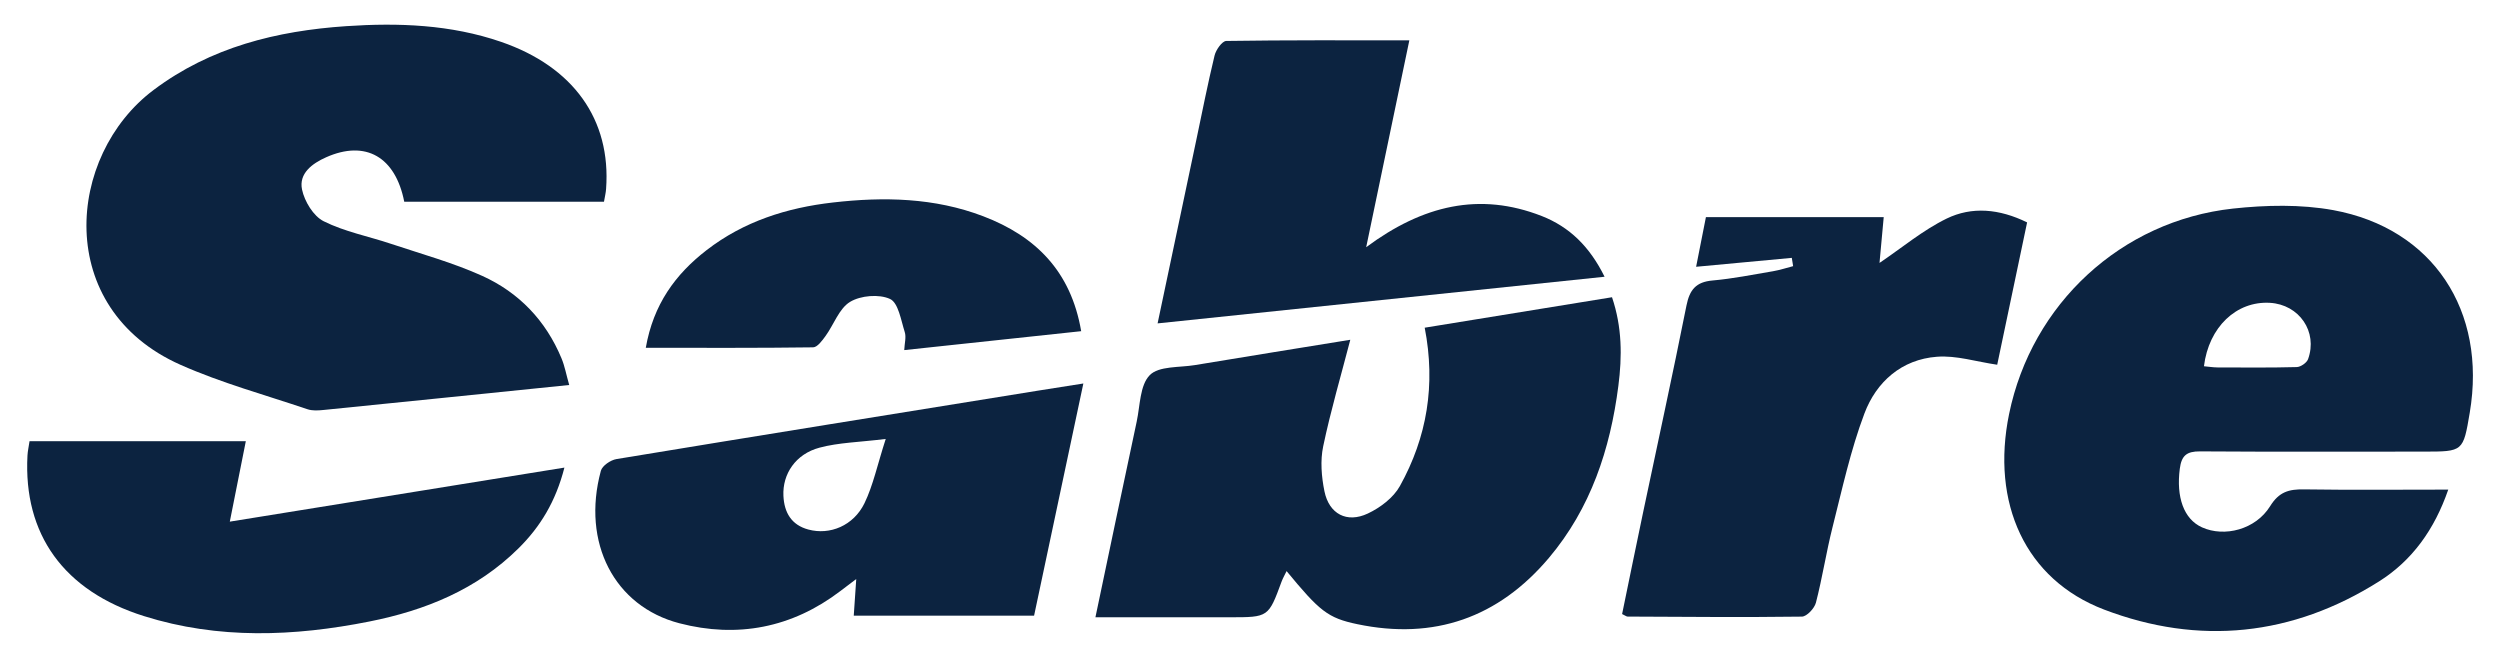
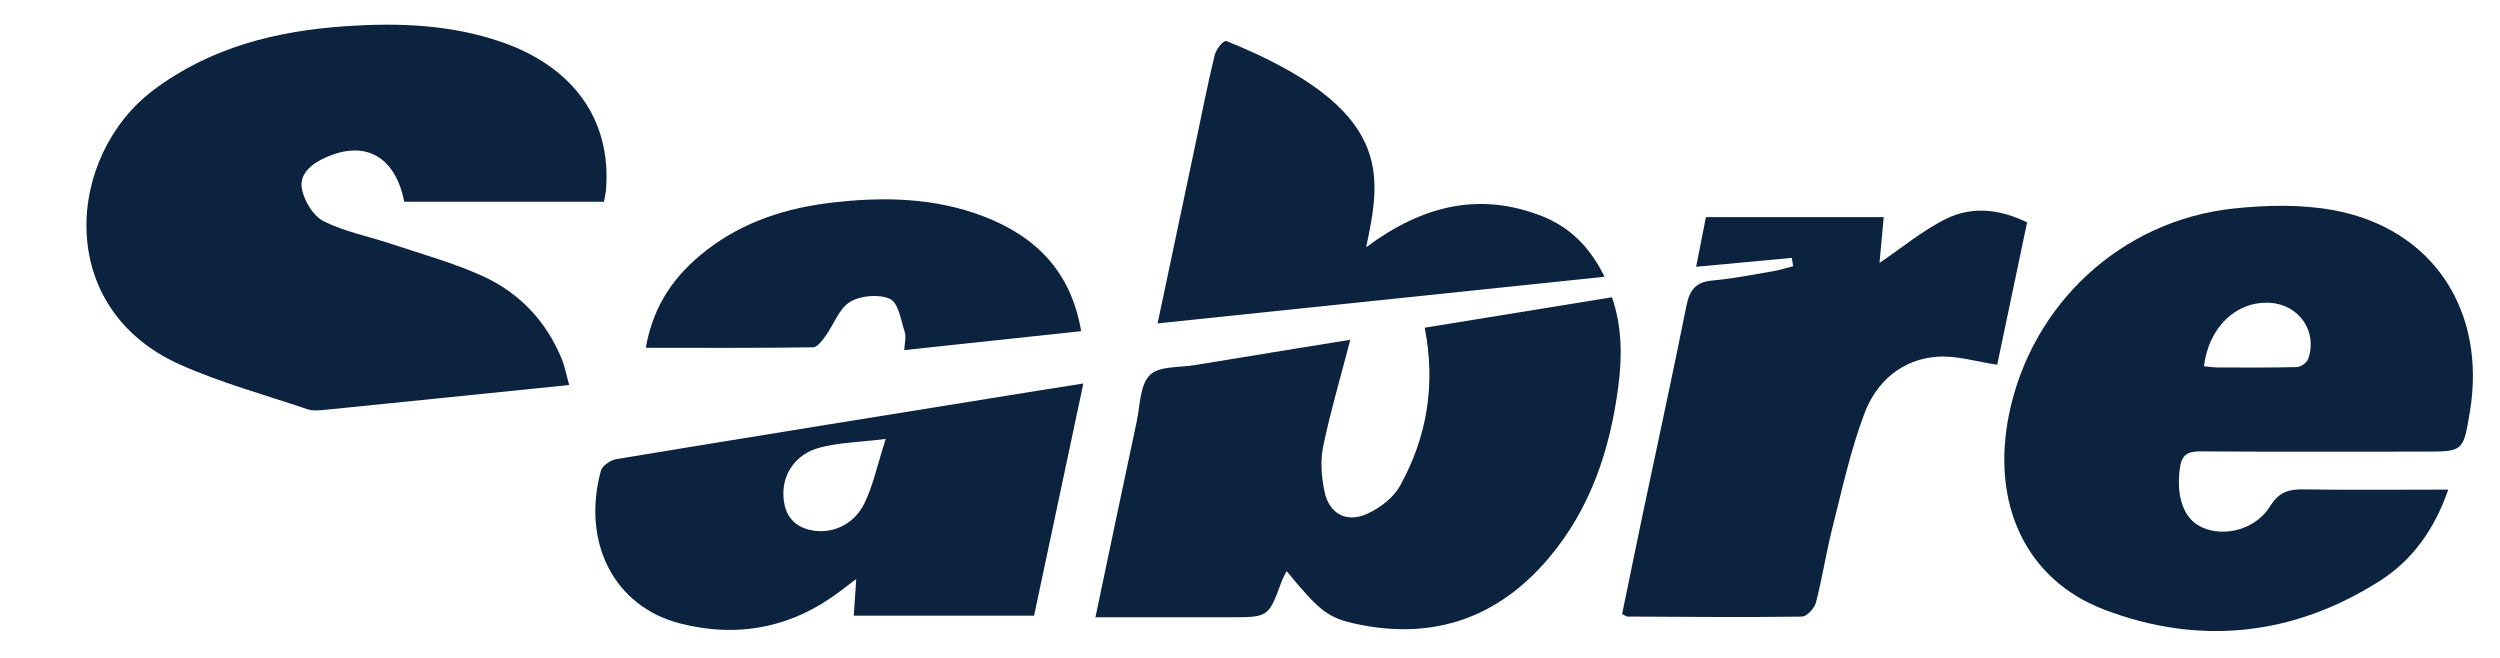
<svg xmlns="http://www.w3.org/2000/svg" fill="none" viewBox="0 0 76 20" height="20" width="76">
  <g clip-path="url(#clip0)">
    <path fill="#0C2340" d="M17.304 11.704C14.737 11.966 12.281 12.218 9.826 12.464C9.668 12.48 9.494 12.49 9.348 12.441C8.057 12.005 6.731 11.642 5.489 11.091C1.617 9.372 2.012 4.73 4.667 2.737C6.405 1.431 8.414 0.938 10.526 0.795C12.115 0.688 13.7 0.745 15.232 1.272C17.432 2.029 18.58 3.635 18.425 5.743C18.417 5.86 18.388 5.977 18.361 6.132C16.326 6.132 14.309 6.132 12.289 6.132C12.022 4.77 11.116 4.247 9.915 4.781C9.491 4.969 9.078 5.274 9.182 5.763C9.258 6.124 9.529 6.571 9.84 6.726C10.478 7.045 11.203 7.183 11.886 7.412C12.816 7.723 13.77 7.984 14.66 8.387C15.773 8.89 16.593 9.745 17.069 10.892C17.168 11.127 17.212 11.383 17.304 11.704Z" />
    <path fill="#0C2340" d="M74.427 14.884C74.007 16.101 73.328 17.041 72.323 17.675C69.691 19.337 66.853 19.632 63.964 18.531C61.565 17.616 60.52 15.288 61.077 12.583C61.763 9.245 64.478 6.713 67.881 6.341C68.887 6.232 69.943 6.208 70.932 6.388C73.963 6.945 75.602 9.45 75.081 12.542C74.881 13.729 74.881 13.728 73.69 13.729C71.42 13.729 69.148 13.738 66.878 13.722C66.476 13.72 66.318 13.848 66.266 14.249C66.154 15.11 66.384 15.779 66.94 16.031C67.621 16.34 68.571 16.1 69.012 15.388C69.282 14.952 69.582 14.87 70.038 14.877C71.477 14.899 72.916 14.884 74.427 14.884ZM67 11.134C67.139 11.146 67.275 11.169 67.412 11.17C68.215 11.172 69.019 11.181 69.822 11.159C69.942 11.155 70.124 11.03 70.165 10.919C70.467 10.086 69.896 9.257 69.005 9.206C67.985 9.147 67.146 9.945 67 11.134Z" />
    <path fill="#0C2340" d="M39.112 17.361C39.043 17.503 38.994 17.59 38.96 17.681C38.561 18.764 38.562 18.765 37.389 18.765C36.047 18.765 34.704 18.765 33.301 18.765C33.728 16.734 34.136 14.777 34.555 12.82C34.66 12.331 34.651 11.71 34.953 11.404C35.228 11.123 35.852 11.177 36.324 11.099C37.94 10.831 39.557 10.571 41.049 10.329C40.77 11.405 40.454 12.477 40.225 13.568C40.133 14.004 40.173 14.493 40.263 14.935C40.404 15.625 40.944 15.912 41.582 15.611C41.959 15.434 42.361 15.13 42.557 14.776C43.381 13.292 43.65 11.698 43.311 9.962C45.159 9.662 47.053 9.353 49.005 9.036C49.314 9.948 49.314 10.836 49.198 11.732C48.951 13.658 48.356 15.456 47.086 16.961C45.553 18.775 43.599 19.465 41.263 18.975C40.361 18.787 40.114 18.575 39.112 17.361Z" />
    <path fill="#0C2340" d="M54.471 7.839C53.533 7.927 52.595 8.014 51.562 8.11C51.666 7.585 51.761 7.105 51.86 6.6C53.663 6.6 55.441 6.6 57.265 6.6C57.219 7.099 57.175 7.57 57.137 7.993C57.813 7.538 58.452 6.999 59.18 6.644C59.944 6.273 60.778 6.345 61.624 6.761C61.316 8.228 61.009 9.69 60.715 11.088C60.076 10.995 59.472 10.8 58.886 10.845C57.81 10.924 57.04 11.608 56.678 12.571C56.257 13.688 56.002 14.869 55.708 16.031C55.517 16.788 55.4 17.565 55.204 18.321C55.16 18.493 54.927 18.743 54.778 18.745C53.011 18.769 51.245 18.752 49.479 18.744C49.443 18.744 49.408 18.712 49.312 18.667C49.522 17.649 49.732 16.615 49.949 15.583C50.39 13.484 50.85 11.388 51.269 9.286C51.366 8.805 51.56 8.572 52.06 8.527C52.677 8.472 53.29 8.349 53.902 8.245C54.108 8.21 54.309 8.143 54.511 8.091C54.499 8.005 54.486 7.922 54.471 7.839Z" />
    <path fill="#0C2340" d="M32.934 11.658C32.426 14.057 31.935 16.365 31.436 18.717C29.615 18.717 27.802 18.717 25.954 18.717C25.978 18.359 26.001 18.03 26.03 17.602C25.82 17.761 25.683 17.863 25.547 17.968C24.074 19.09 22.411 19.405 20.653 18.947C18.678 18.433 17.675 16.501 18.266 14.313C18.307 14.159 18.561 13.986 18.74 13.956C23.011 13.251 27.286 12.565 31.56 11.875C31.975 11.808 32.389 11.744 32.934 11.658ZM26.926 13.344C26.118 13.444 25.496 13.453 24.913 13.609C24.186 13.802 23.784 14.411 23.816 15.074C23.84 15.579 24.056 15.959 24.575 16.098C25.227 16.274 25.948 15.983 26.281 15.296C26.544 14.752 26.67 14.139 26.926 13.344Z" />
-     <path fill="#0C2340" d="M48.779 8.413C44.209 8.89 39.735 9.357 35.191 9.831C35.595 7.915 35.979 6.093 36.364 4.273C36.546 3.409 36.716 2.544 36.923 1.687C36.965 1.514 37.153 1.248 37.278 1.245C39.1 1.217 40.923 1.226 42.844 1.226C42.407 3.318 41.987 5.336 41.532 7.515C43.254 6.237 44.978 5.83 46.866 6.566C47.716 6.899 48.327 7.498 48.779 8.413Z" />
-     <path fill="#0C2340" d="M7.473 13.412C7.305 14.255 7.154 15.014 6.986 15.858C10.397 15.307 13.73 14.768 17.158 14.215C16.895 15.246 16.422 16.019 15.758 16.674C14.498 17.92 12.93 18.556 11.229 18.894C8.937 19.35 6.64 19.441 4.378 18.73C1.939 17.965 0.707 16.243 0.835 13.85C0.842 13.713 0.874 13.579 0.898 13.412C3.081 13.412 5.24 13.412 7.473 13.412Z" />
+     <path fill="#0C2340" d="M48.779 8.413C44.209 8.89 39.735 9.357 35.191 9.831C35.595 7.915 35.979 6.093 36.364 4.273C36.546 3.409 36.716 2.544 36.923 1.687C36.965 1.514 37.153 1.248 37.278 1.245C42.407 3.318 41.987 5.336 41.532 7.515C43.254 6.237 44.978 5.83 46.866 6.566C47.716 6.899 48.327 7.498 48.779 8.413Z" />
    <path fill="#0C2340" d="M19.632 10.573C19.862 9.254 20.532 8.337 21.481 7.604C22.61 6.731 23.92 6.316 25.319 6.156C26.87 5.978 28.41 6.009 29.89 6.574C31.477 7.18 32.556 8.239 32.868 10.068C31.069 10.26 29.303 10.449 27.489 10.643C27.498 10.437 27.554 10.249 27.504 10.094C27.39 9.736 27.31 9.206 27.058 9.089C26.726 8.935 26.164 8.982 25.842 9.177C25.507 9.38 25.349 9.868 25.094 10.218C24.994 10.355 24.847 10.558 24.718 10.559C23.055 10.582 21.392 10.573 19.632 10.573Z" />
  </g>
  <defs>
    <clipPath id="clip0">
      <rect transform="translate(0.825 0.75)" fill="white" height="18.5" width="74.351" />
    </clipPath>
  </defs>
</svg>